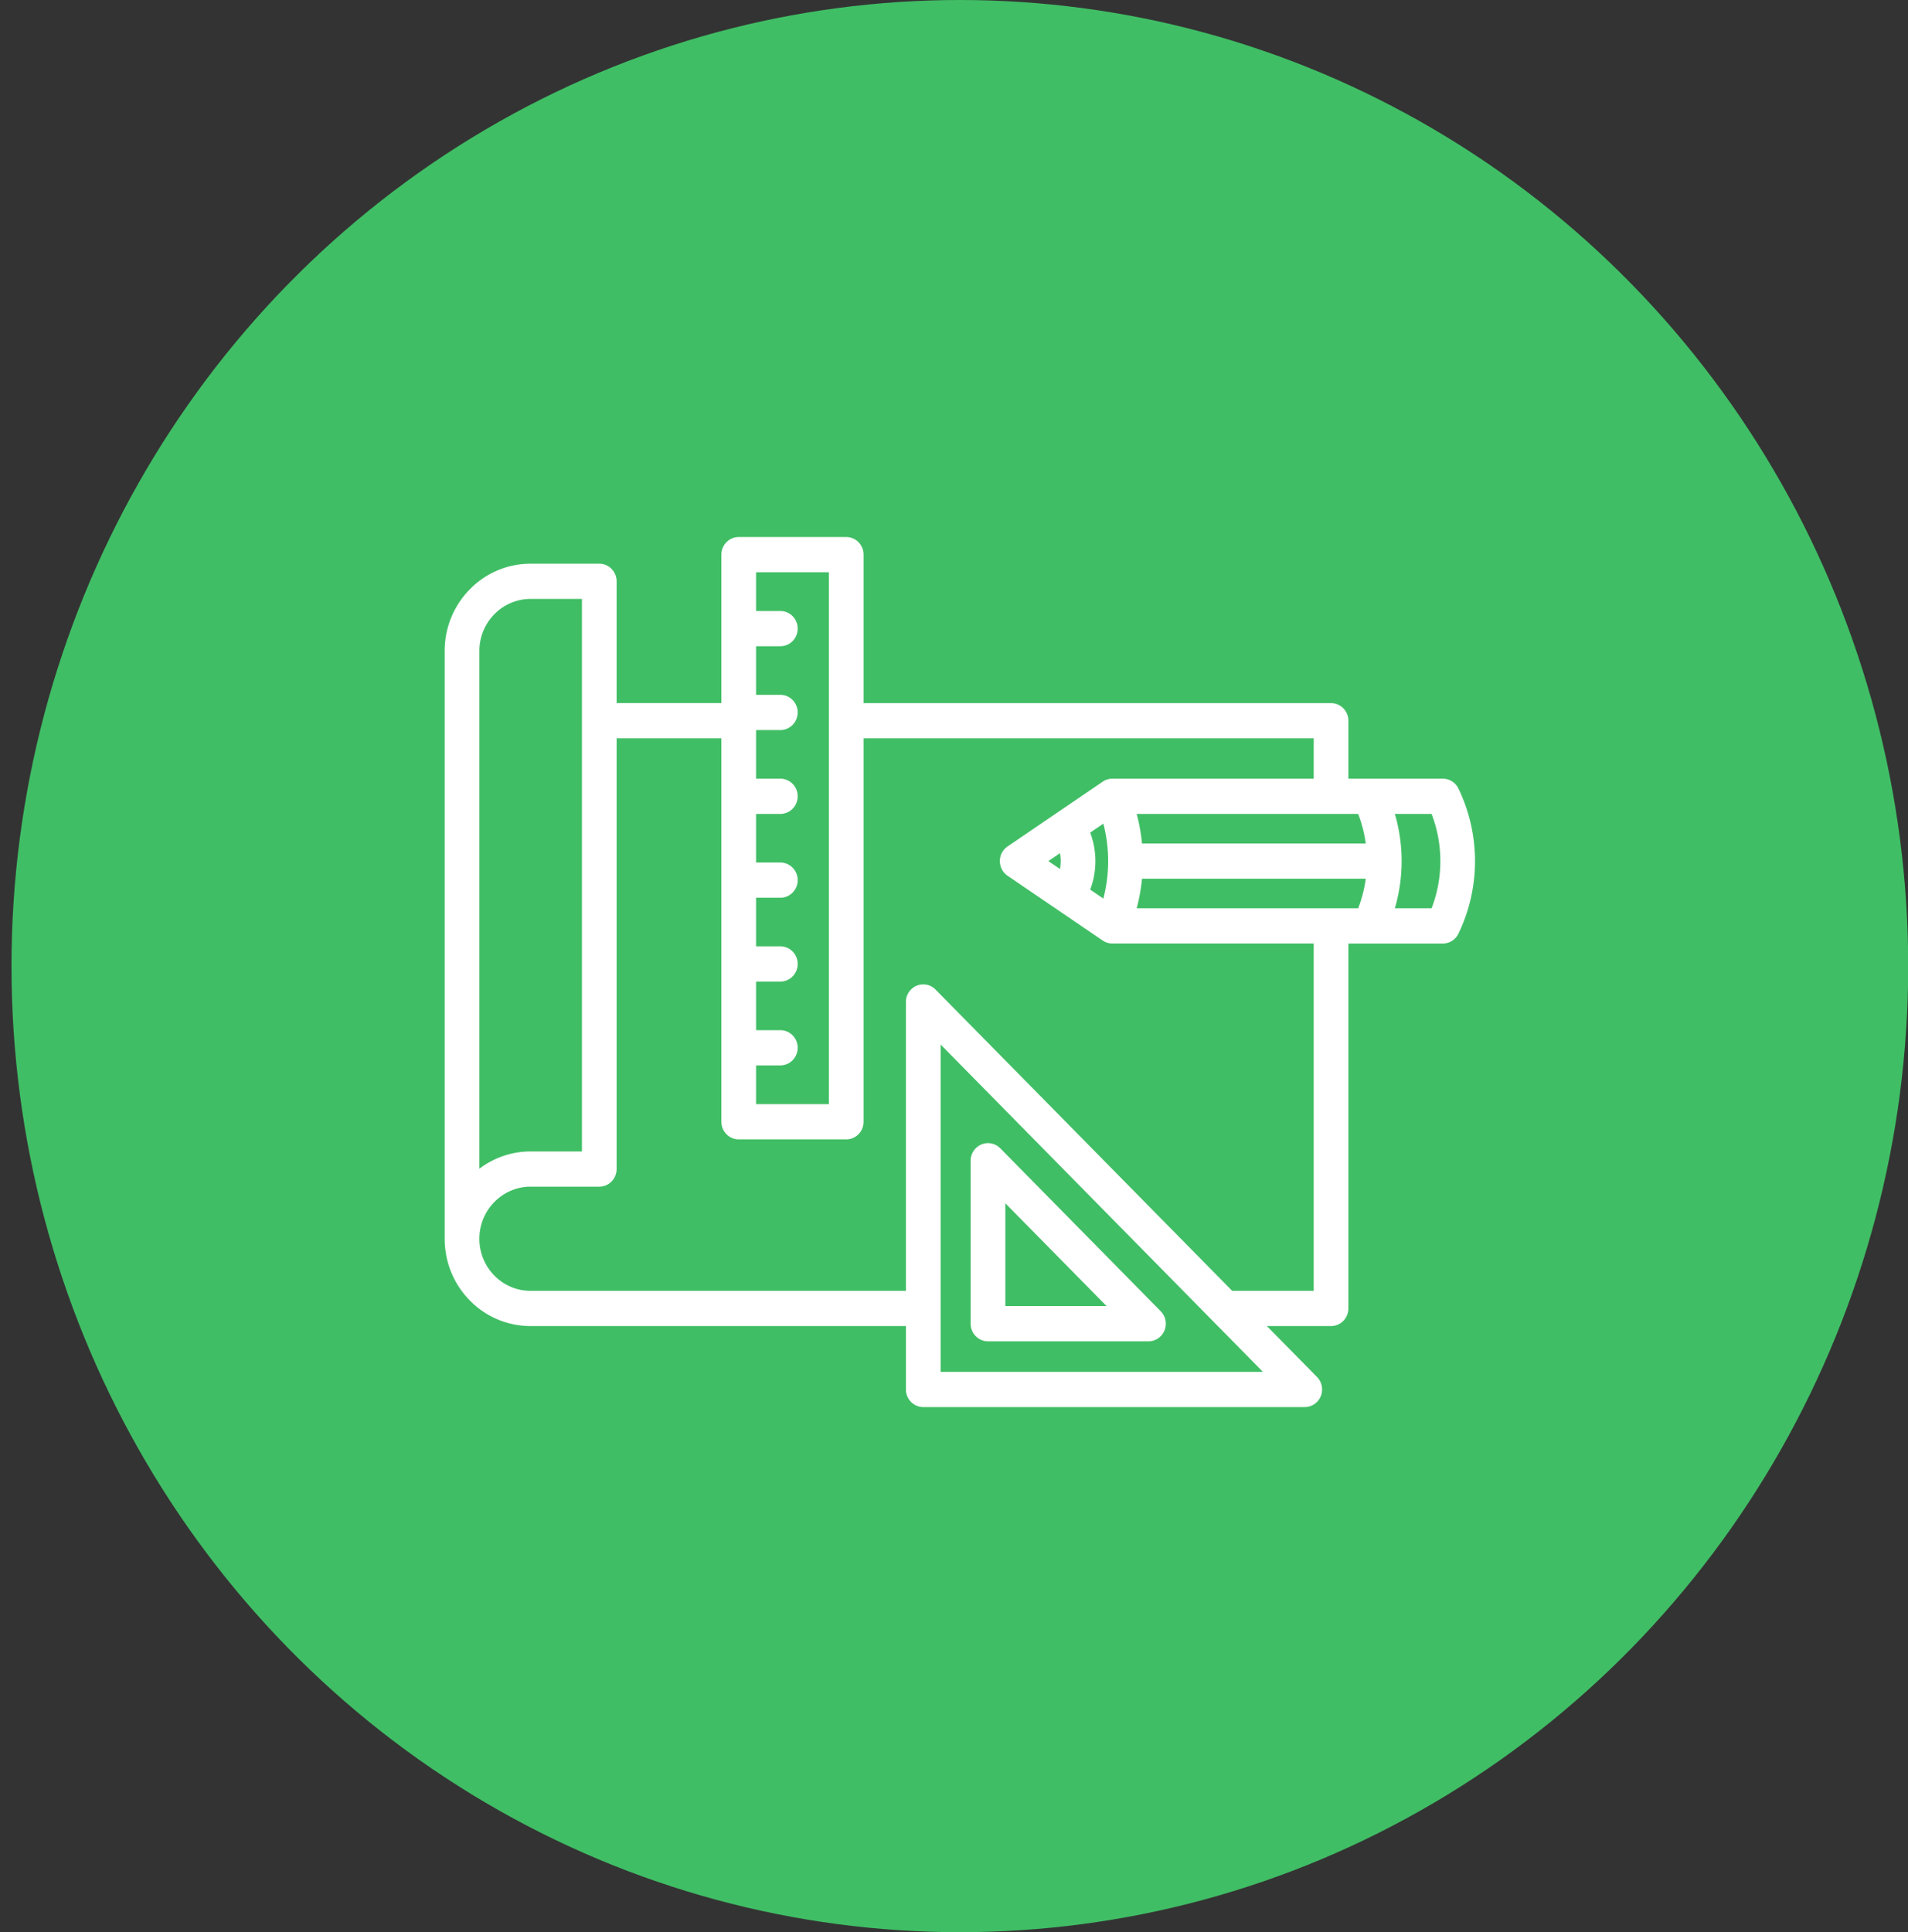
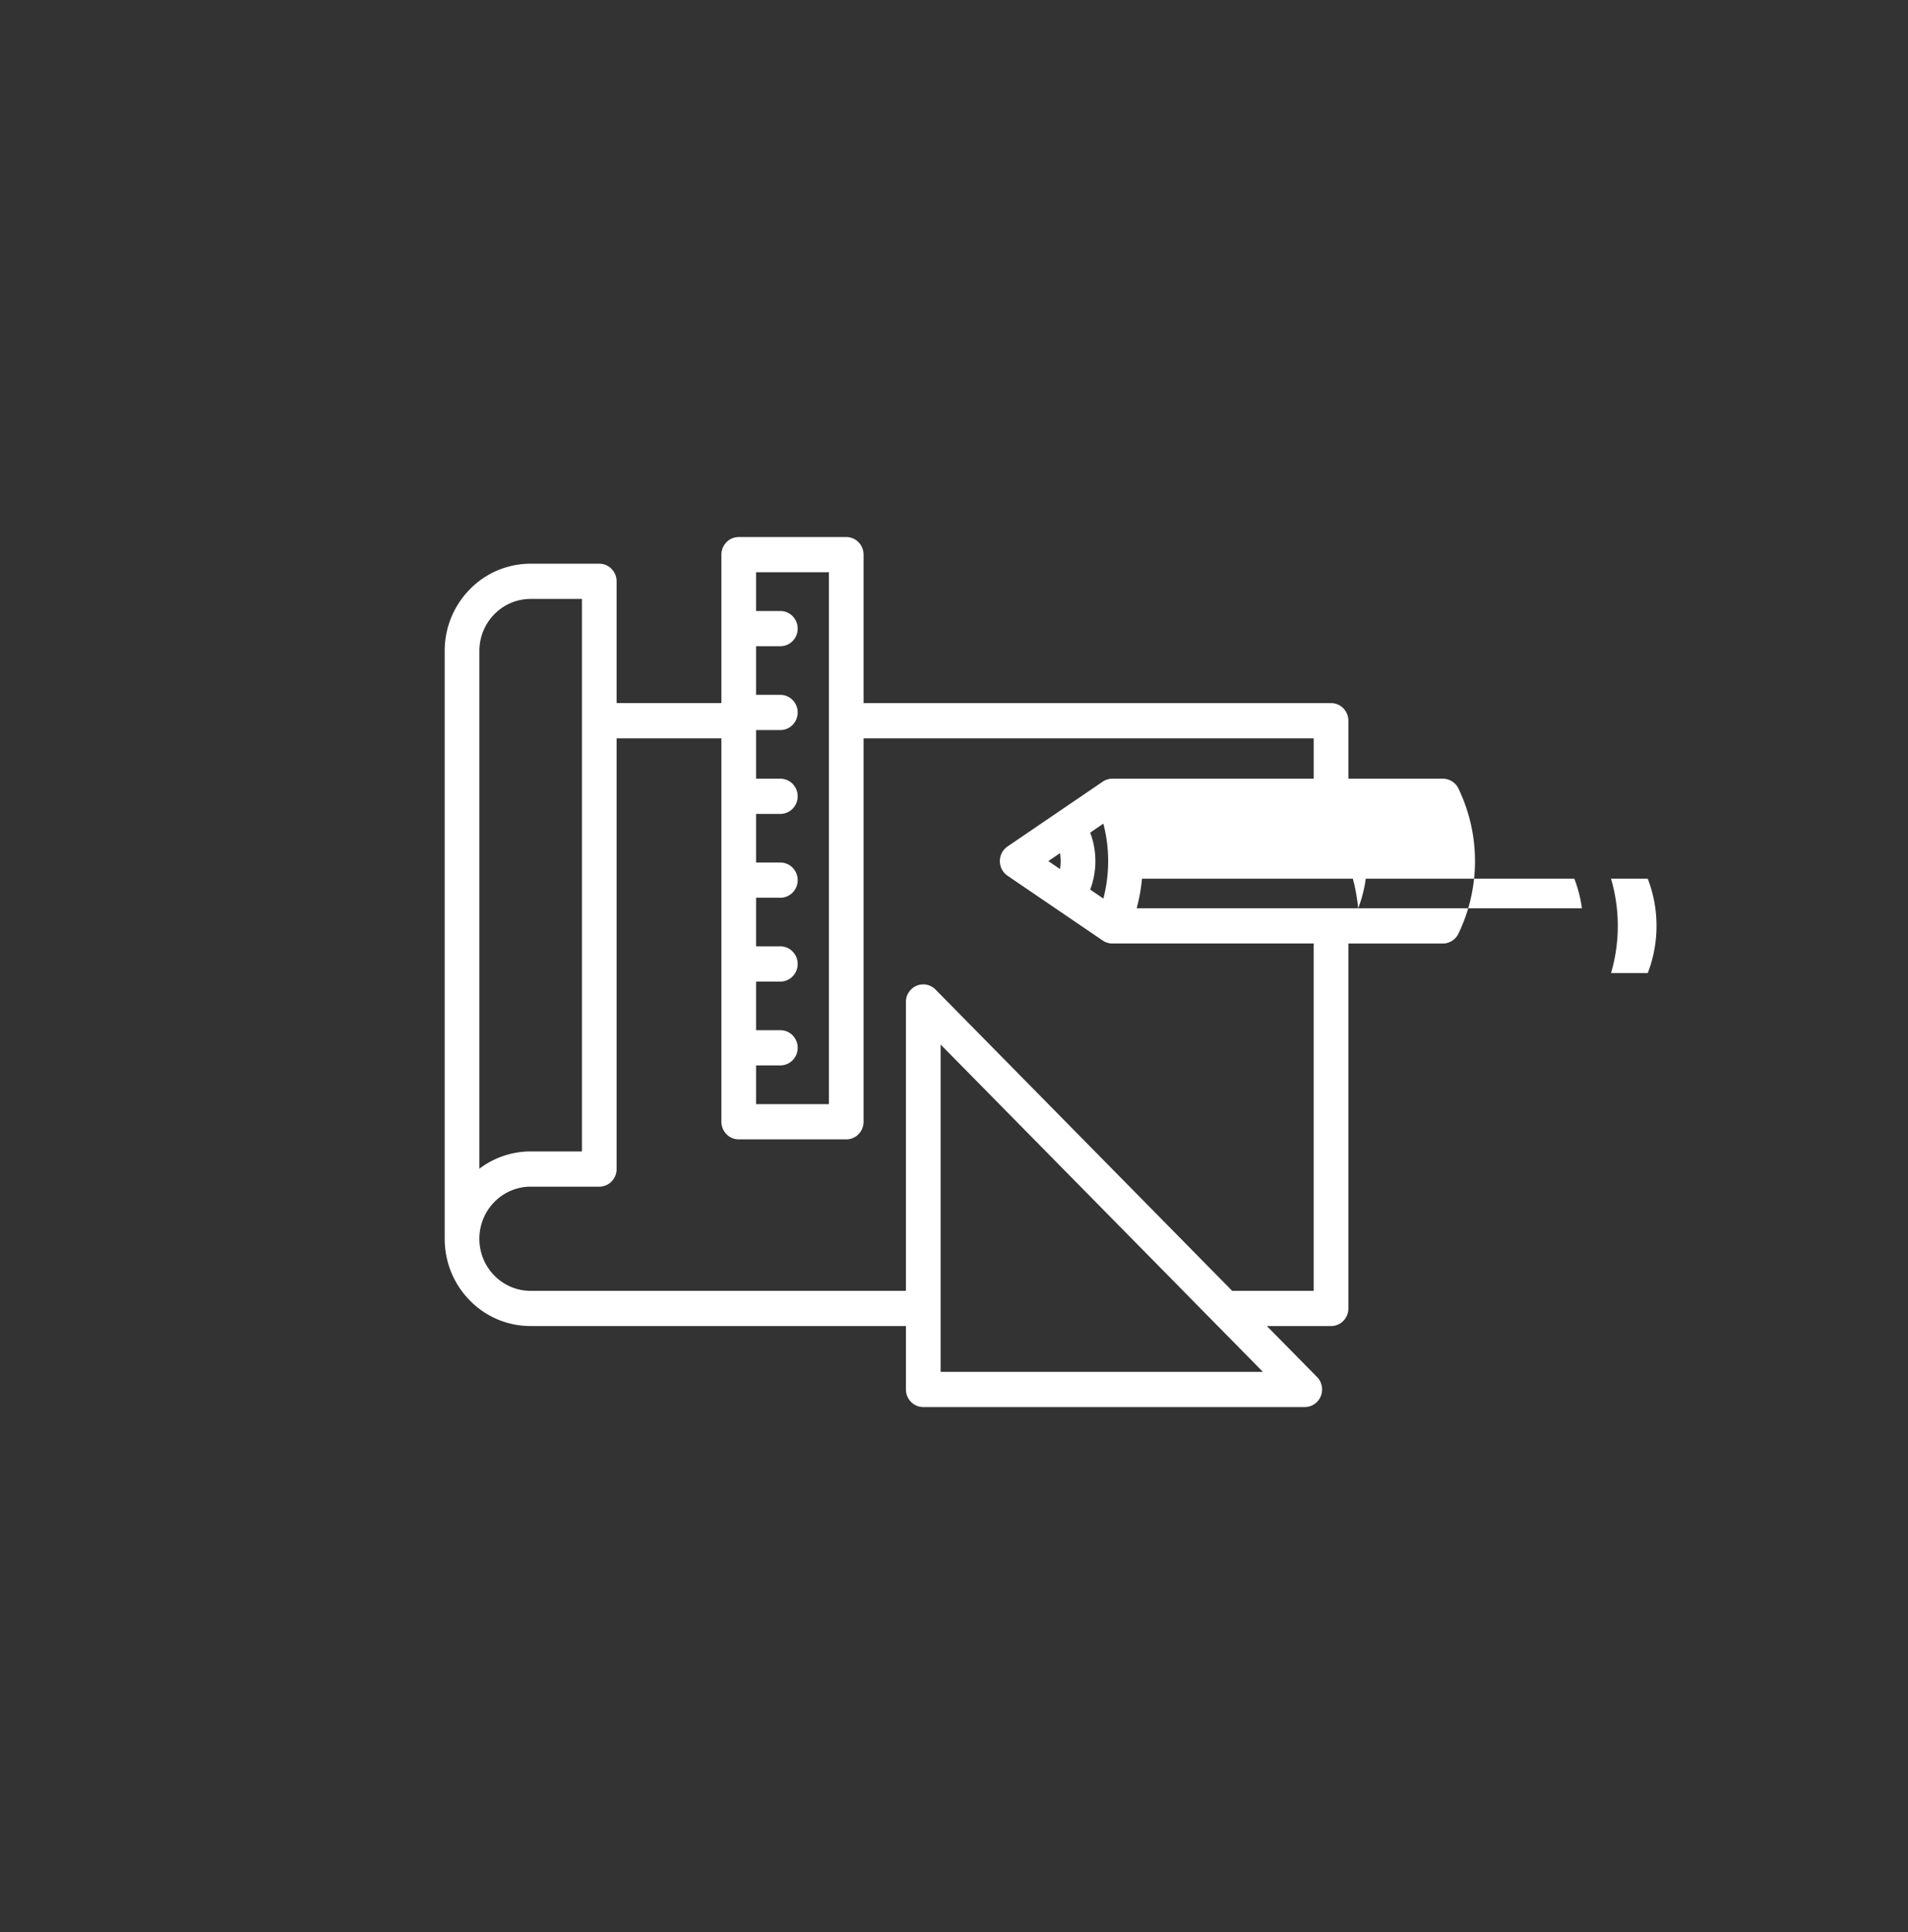
<svg xmlns="http://www.w3.org/2000/svg" width="160" height="162" viewBox="0 0 160 162">
  <rect x="0" y="0" width="160" height="162" fill="#333333" stroke="none" />
  <g fill="none" fill-rule="evenodd">
-     <ellipse cx="80.491" cy="81" fill="#40BE65" rx="79.527" ry="81" />
    <g fill="#FFF" fill-rule="nonzero">
-       <path d="M97.335 109.939L83.88 96.276a1.438 1.438 0 0 0-1.585-.32 1.477 1.477 0 0 0-.898 1.364v13.663c0 .816.651 1.477 1.455 1.477h13.455c.588 0 1.118-.36 1.343-.912.225-.552.101-1.187-.315-1.609zm-13.03-.433v-8.621l8.49 8.621h-8.49z" />
-       <path d="M122.299 66.11a1.452 1.452 0 0 0-1.304-.822h-7.923v-4.86c0-.816-.65-1.477-1.454-1.477h-39.2V46.504c0-.816-.651-1.477-1.454-1.477h-9.016c-.803 0-1.454.661-1.454 1.477V58.95h-8.787v-10.21c0-.816-.651-1.477-1.454-1.477H44.5a7.107 7.107 0 0 0-5.099 2.144 7.334 7.334 0 0 0-2.11 5.176v49.277c0 1.956.75 3.794 2.11 5.176a7.106 7.106 0 0 0 5.099 2.144h31.468v5.315c0 .815.651 1.477 1.455 1.477h31.99c.589 0 1.12-.36 1.344-.912.225-.552.1-1.187-.315-1.61l-4.206-4.27h5.382c.803 0 1.454-.661 1.454-1.477V79.107h7.923c.553 0 1.058-.319 1.303-.822a14.002 14.002 0 0 0 0-12.175zM63.402 89.326h2.036c.803 0 1.454-.66 1.454-1.476s-.65-1.477-1.454-1.477h-2.036v-4.075h2.036c.803 0 1.454-.661 1.454-1.477 0-.816-.65-1.477-1.454-1.477h-2.036V75.27h2.036c.803 0 1.454-.661 1.454-1.477 0-.815-.65-1.476-1.454-1.476h-2.036V68.24h2.036c.803 0 1.454-.661 1.454-1.477 0-.815-.65-1.476-1.454-1.476h-2.036V61.21h2.036c.803 0 1.454-.66 1.454-1.476s-.65-1.477-1.454-1.477h-2.036v-4.076h2.036c.803 0 1.454-.66 1.454-1.476s-.65-1.477-1.454-1.477h-2.036v-3.248h6.108v44.594h-6.108v-3.249zM41.46 51.496a4.24 4.24 0 0 1 3.04-1.28h4.3V96.54h-4.3a7.1 7.1 0 0 0-4.3 1.449V54.584a4.38 4.38 0 0 1 1.26-3.089zm37.418 63.523V87.575l27.026 27.444H78.877zm31.287-6.791h-6.836L78.45 82.966a1.438 1.438 0 0 0-1.585-.32 1.477 1.477 0 0 0-.898 1.364v24.218H44.5a4.24 4.24 0 0 1-3.041-1.278 4.374 4.374 0 0 1-1.26-3.089v-.058c.031-2.382 1.949-4.31 4.3-4.31h5.754c.803 0 1.454-.66 1.454-1.476V61.905h8.787v32.147c0 .815.65 1.476 1.454 1.476h9.016c.803 0 1.454-.66 1.454-1.476V61.905h37.746v3.383H93.28c-.289 0-.57.087-.81.25l-7.98 5.433a1.483 1.483 0 0 0-.644 1.226c0 .492.242.953.644 1.227l7.98 5.432c.24.163.521.25.81.25h16.883v29.122zM91.42 69.808l1.105-.752a12.459 12.459 0 0 1 0 6.282l-1.105-.752a6.723 6.723 0 0 0 .436-2.39c0-.824-.15-1.63-.436-2.387zm-2.473 2.389c0 .225-.022.446-.06.664l-.975-.664.975-.664c.038.218.06.44.06.664zm24.945 3.956H95.32c.216-.814.366-1.644.446-2.479h18.763a10.896 10.896 0 0 1-.636 2.48zm-18.127-5.432a15.38 15.38 0 0 0-.445-2.48h18.572c.31.802.523 1.634.636 2.48H95.766zm24.284 5.432h-3.08a14.065 14.065 0 0 0 0-7.911h3.08c.98 2.53.98 5.38 0 7.911z" />
+       <path d="M122.299 66.11a1.452 1.452 0 0 0-1.304-.822h-7.923v-4.86c0-.816-.65-1.477-1.454-1.477h-39.2V46.504c0-.816-.651-1.477-1.454-1.477h-9.016c-.803 0-1.454.661-1.454 1.477V58.95h-8.787v-10.21c0-.816-.651-1.477-1.454-1.477H44.5a7.107 7.107 0 0 0-5.099 2.144 7.334 7.334 0 0 0-2.11 5.176v49.277c0 1.956.75 3.794 2.11 5.176a7.106 7.106 0 0 0 5.099 2.144h31.468v5.315c0 .815.651 1.477 1.455 1.477h31.99c.589 0 1.12-.36 1.344-.912.225-.552.1-1.187-.315-1.61l-4.206-4.27h5.382c.803 0 1.454-.661 1.454-1.477V79.107h7.923c.553 0 1.058-.319 1.303-.822a14.002 14.002 0 0 0 0-12.175zM63.402 89.326h2.036c.803 0 1.454-.66 1.454-1.476s-.65-1.477-1.454-1.477h-2.036v-4.075h2.036c.803 0 1.454-.661 1.454-1.477 0-.816-.65-1.477-1.454-1.477h-2.036V75.27h2.036c.803 0 1.454-.661 1.454-1.477 0-.815-.65-1.476-1.454-1.476h-2.036V68.24h2.036c.803 0 1.454-.661 1.454-1.477 0-.815-.65-1.476-1.454-1.476h-2.036V61.21h2.036c.803 0 1.454-.66 1.454-1.476s-.65-1.477-1.454-1.477h-2.036v-4.076h2.036c.803 0 1.454-.66 1.454-1.476s-.65-1.477-1.454-1.477h-2.036v-3.248h6.108v44.594h-6.108v-3.249zM41.46 51.496a4.24 4.24 0 0 1 3.04-1.28h4.3V96.54h-4.3a7.1 7.1 0 0 0-4.3 1.449V54.584a4.38 4.38 0 0 1 1.26-3.089zm37.418 63.523V87.575l27.026 27.444H78.877zm31.287-6.791h-6.836L78.45 82.966a1.438 1.438 0 0 0-1.585-.32 1.477 1.477 0 0 0-.898 1.364v24.218H44.5a4.24 4.24 0 0 1-3.041-1.278 4.374 4.374 0 0 1-1.26-3.089v-.058c.031-2.382 1.949-4.31 4.3-4.31h5.754c.803 0 1.454-.66 1.454-1.476V61.905h8.787v32.147c0 .815.65 1.476 1.454 1.476h9.016c.803 0 1.454-.66 1.454-1.476V61.905h37.746v3.383H93.28c-.289 0-.57.087-.81.25l-7.98 5.433a1.483 1.483 0 0 0-.644 1.226c0 .492.242.953.644 1.227l7.98 5.432c.24.163.521.25.81.25h16.883v29.122zM91.42 69.808l1.105-.752a12.459 12.459 0 0 1 0 6.282l-1.105-.752a6.723 6.723 0 0 0 .436-2.39c0-.824-.15-1.63-.436-2.387zm-2.473 2.389c0 .225-.022.446-.06.664l-.975-.664.975-.664c.038.218.06.44.06.664zm24.945 3.956H95.32c.216-.814.366-1.644.446-2.479h18.763a10.896 10.896 0 0 1-.636 2.48za15.38 15.38 0 0 0-.445-2.48h18.572c.31.802.523 1.634.636 2.48H95.766zm24.284 5.432h-3.08a14.065 14.065 0 0 0 0-7.911h3.08c.98 2.53.98 5.38 0 7.911z" />
    </g>
  </g>
</svg>